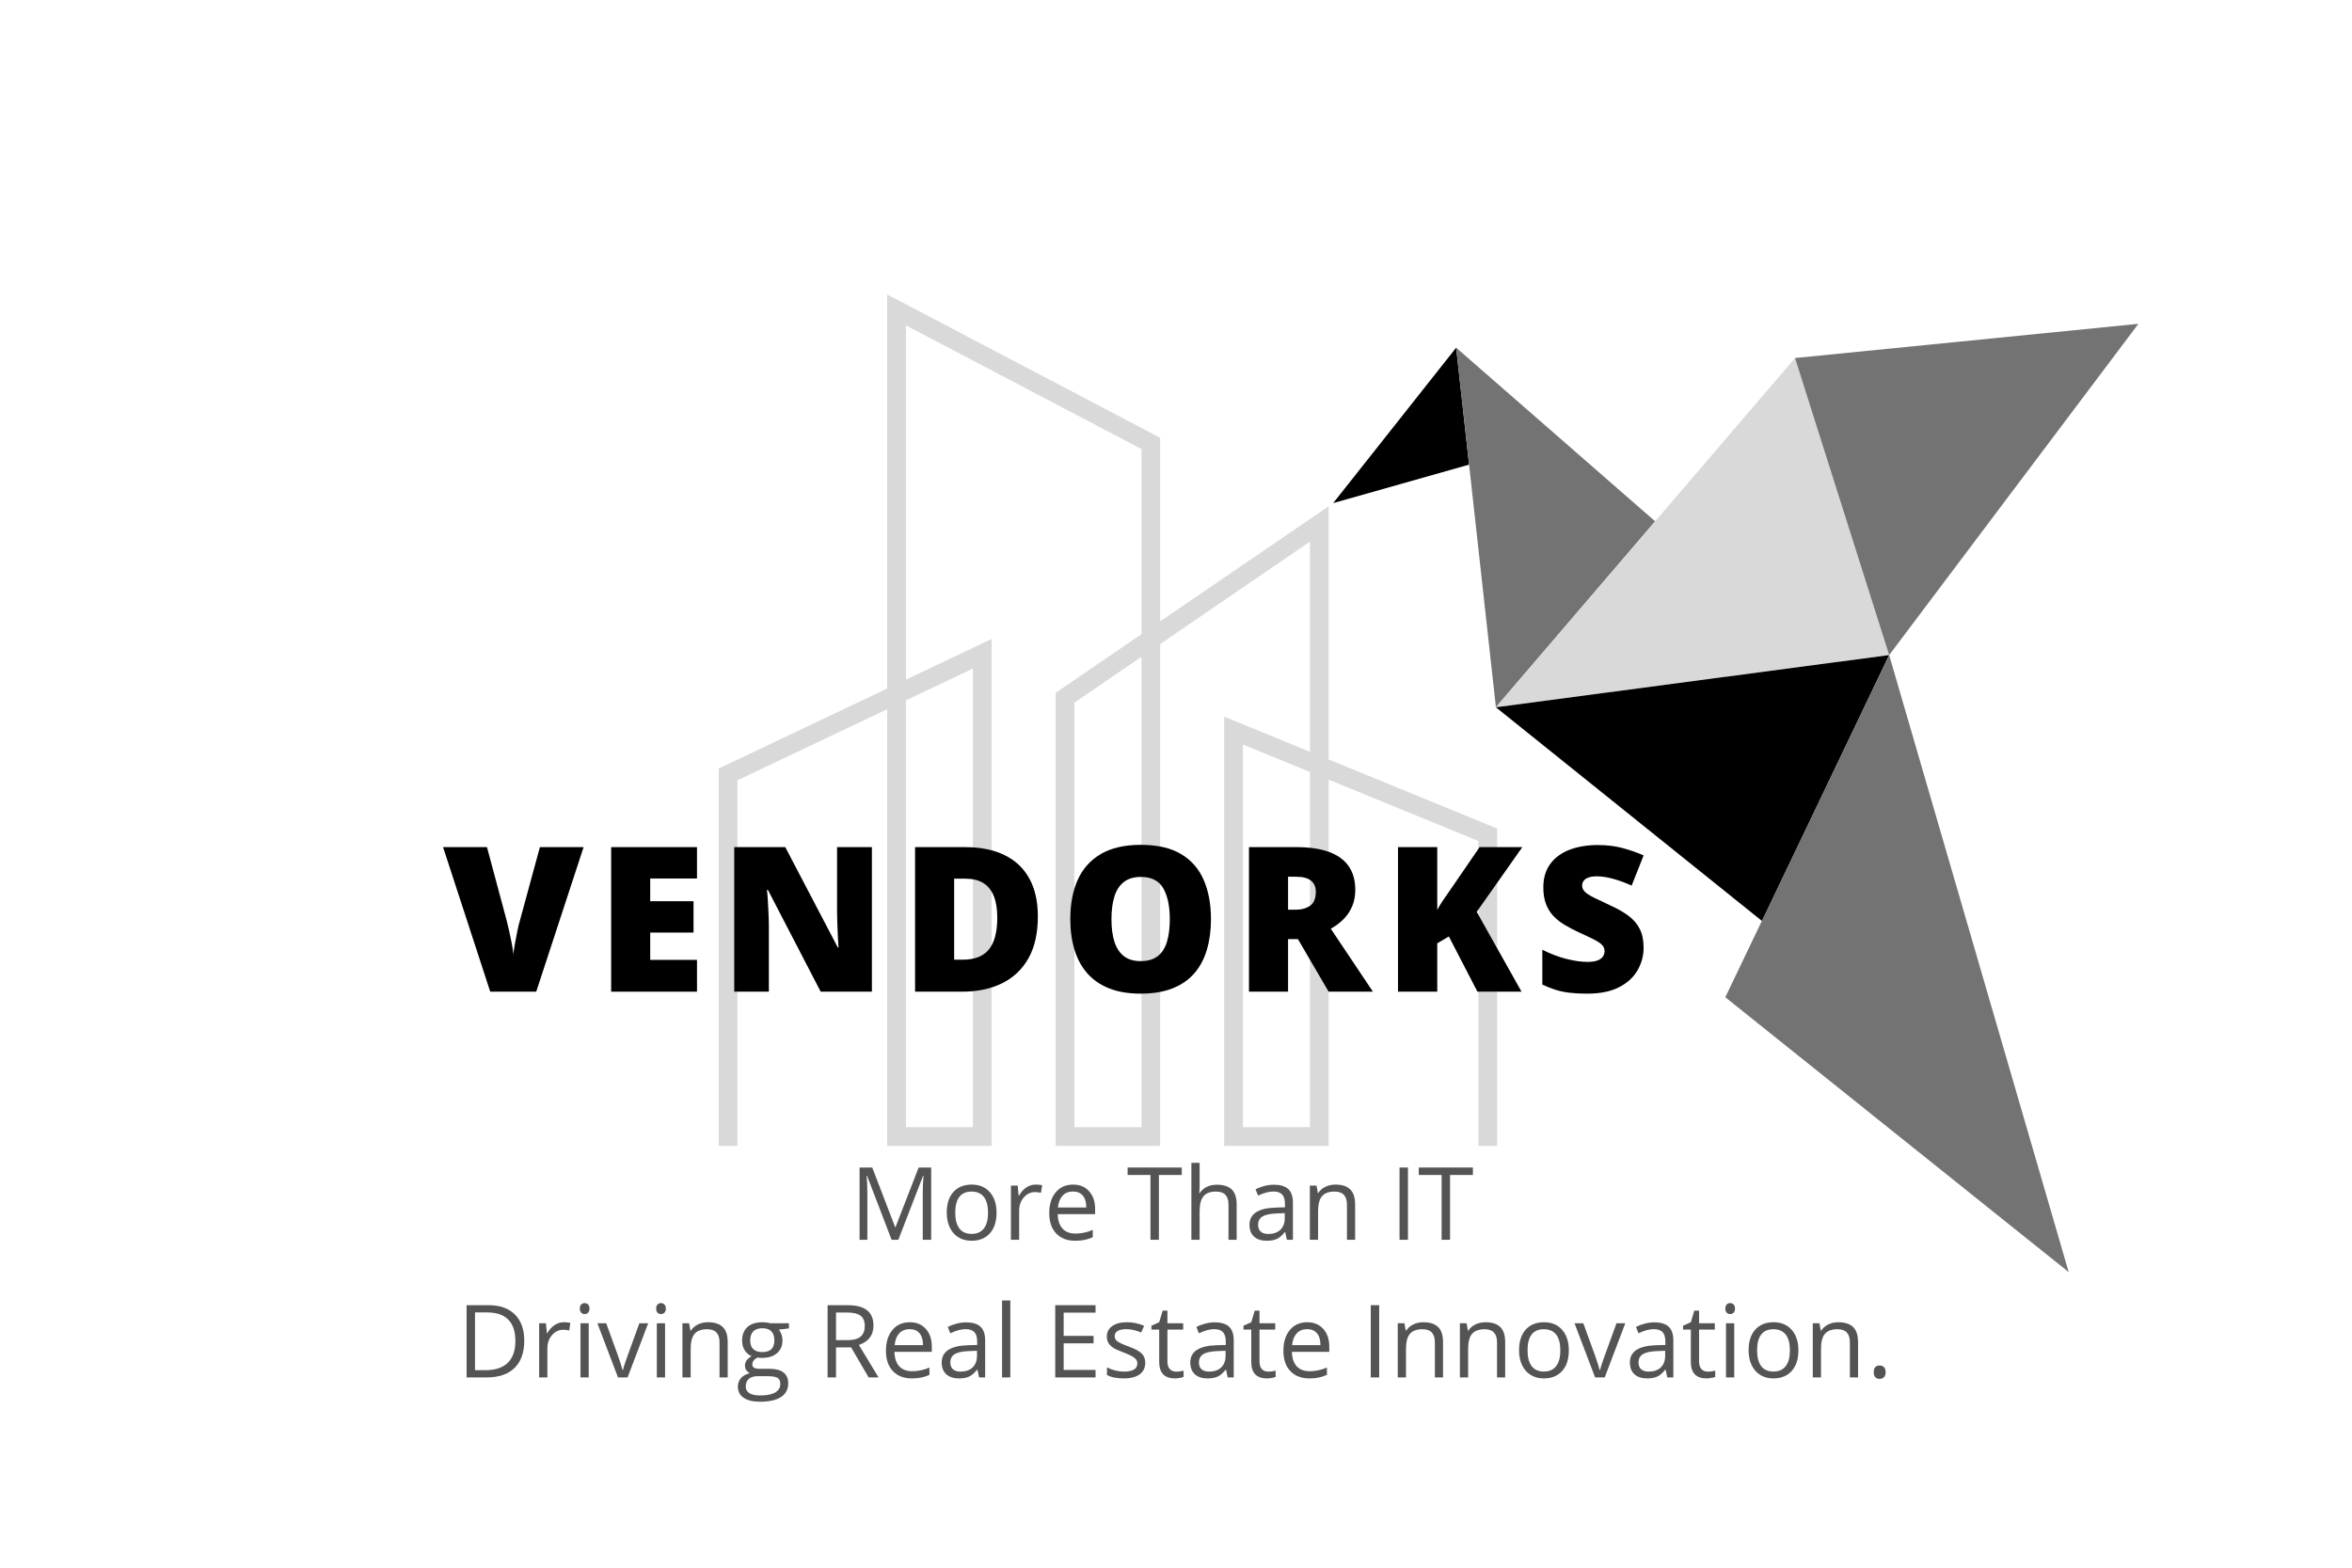
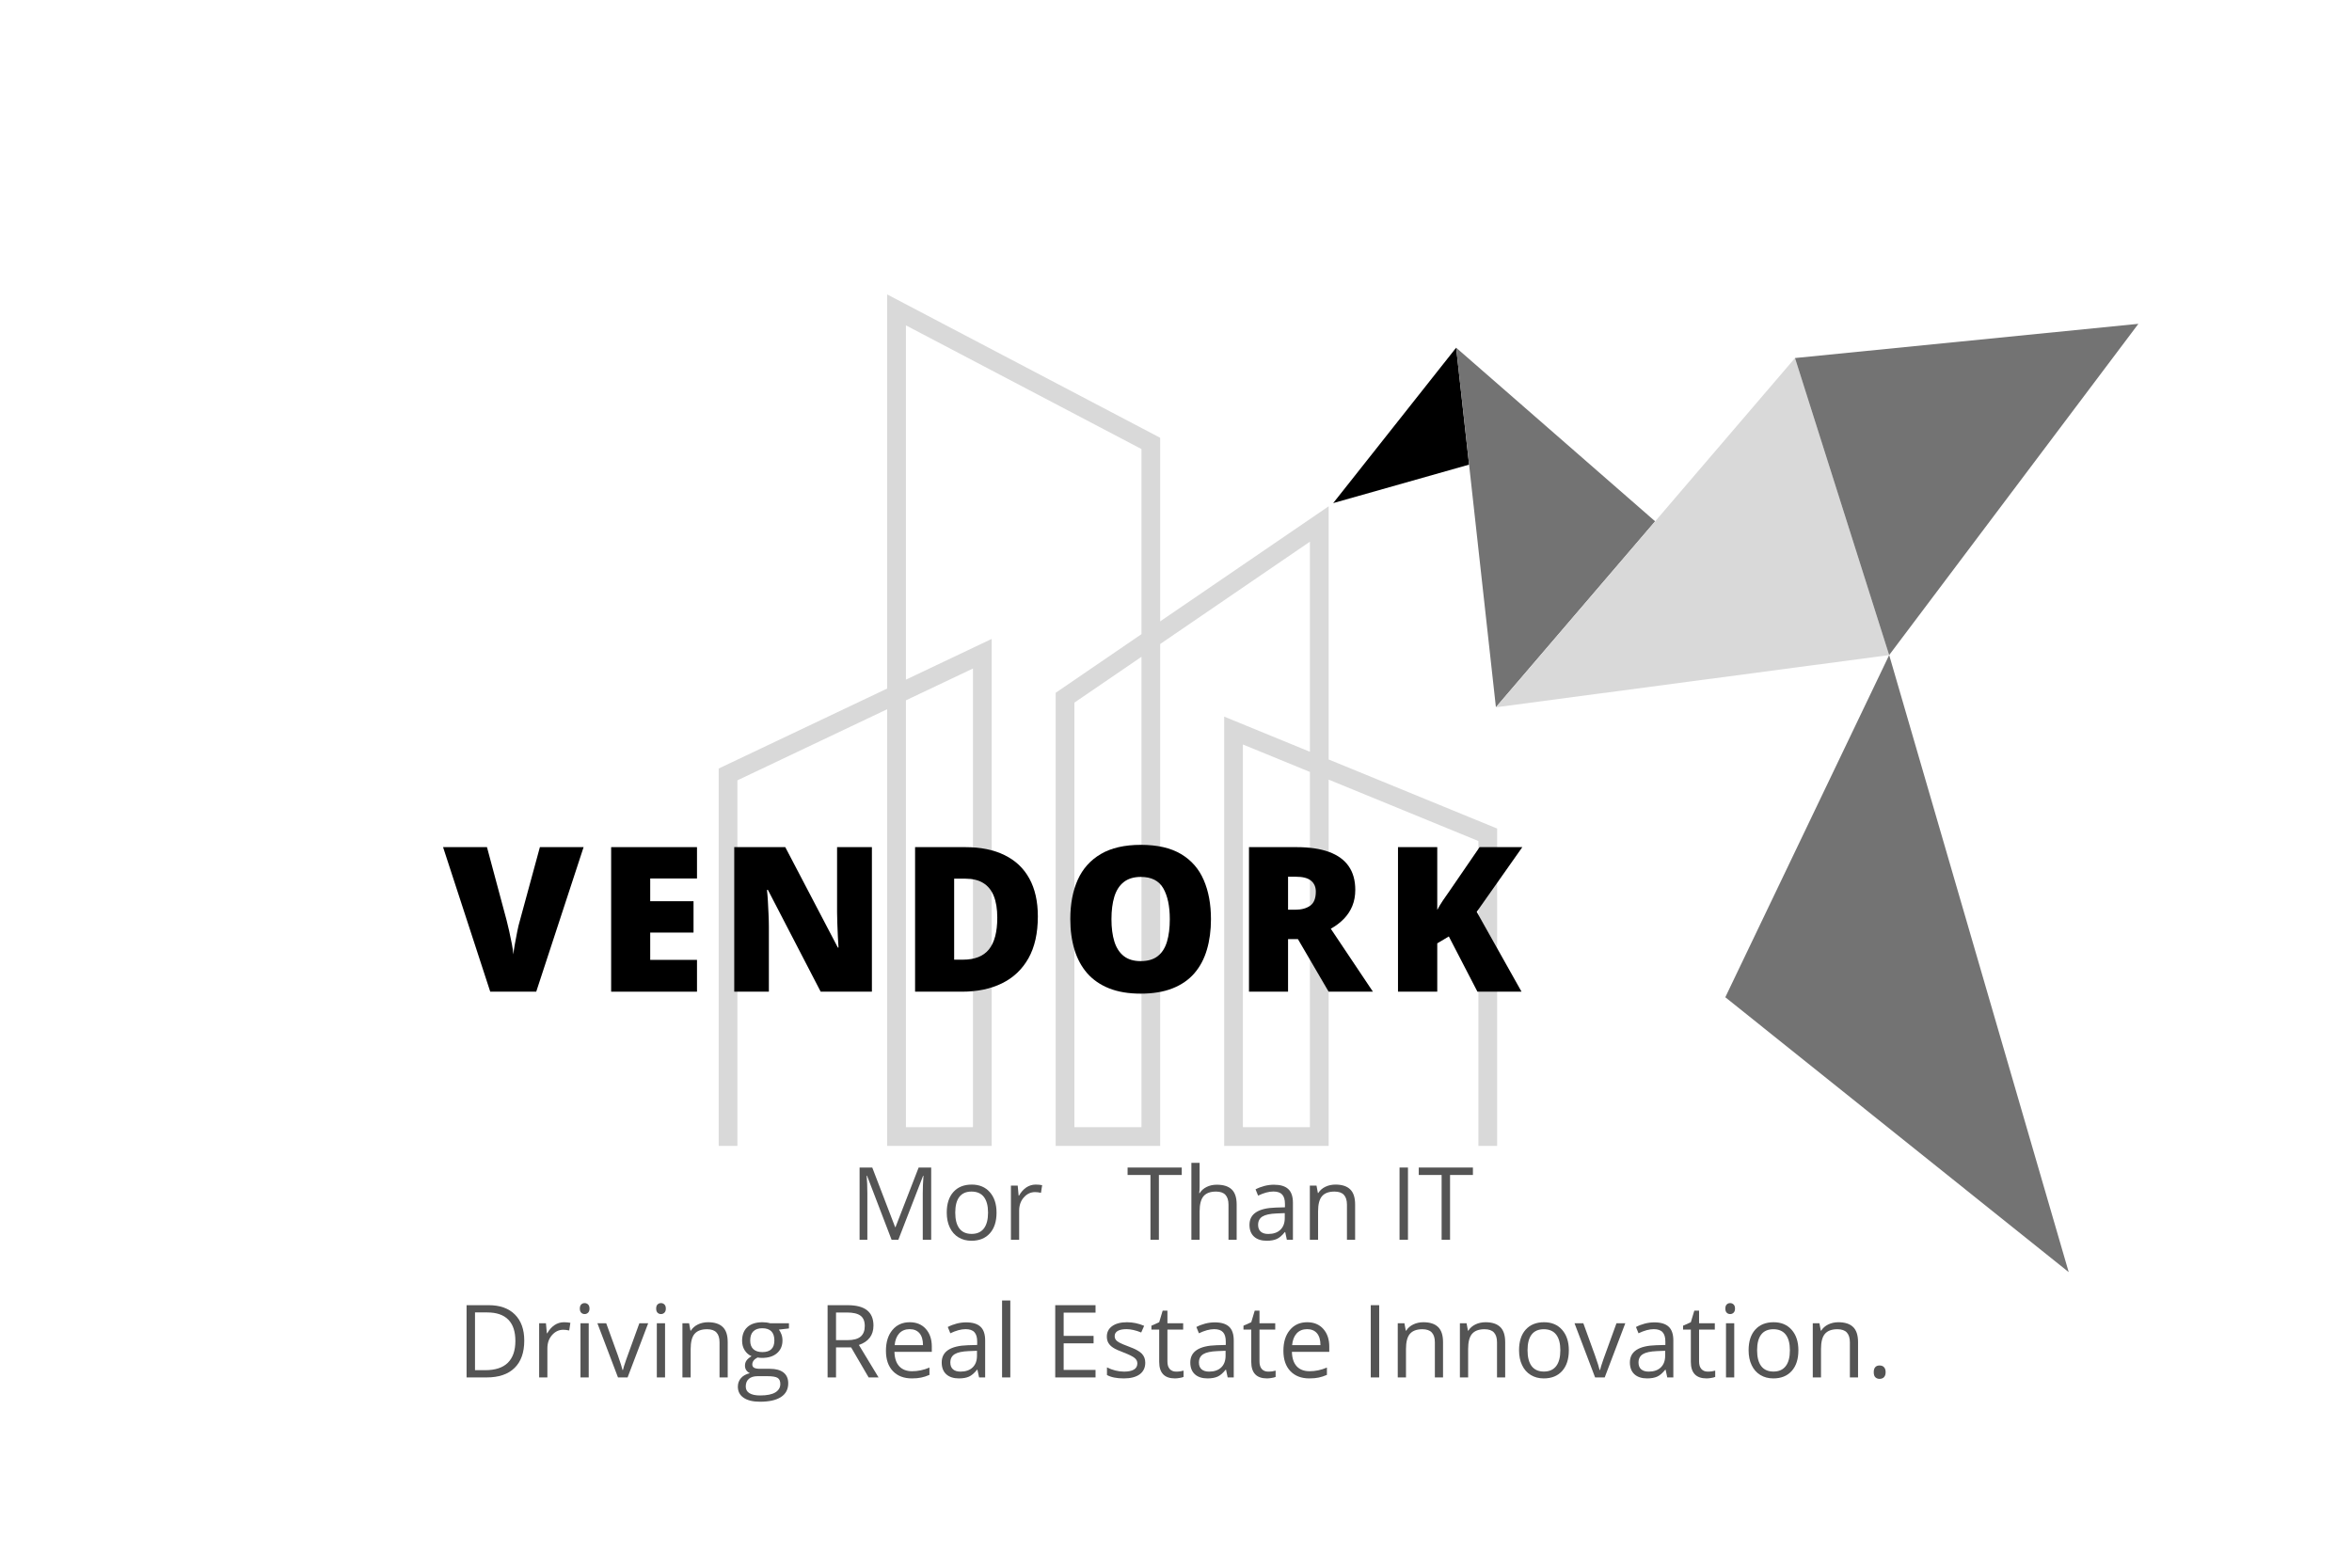
<svg xmlns="http://www.w3.org/2000/svg" width="750" zoomAndPan="magnify" viewBox="0 0 562.5 375" height="500" preserveAspectRatio="xMidYMid meet" version="1.2">
  <defs>
    <clipPath id="1acb53d10d">
      <path d="M 171.785 70.492 L 358.371 70.492 L 358.371 274.309 L 171.785 274.309 Z M 171.785 70.492 " />
    </clipPath>
    <clipPath id="578e7879e5">
      <path d="M 318.855 83 L 352 83 L 352 121 L 318.855 121 Z M 318.855 83 " />
    </clipPath>
    <clipPath id="201152c3cc">
      <path d="M 429 77.426 L 511.434 77.426 L 511.434 157 L 429 157 Z M 429 77.426 " />
    </clipPath>
    <clipPath id="d6cb445422">
      <path d="M 412 156 L 495 156 L 495 304.473 L 412 304.473 Z M 412 156 " />
    </clipPath>
  </defs>
  <g id="28189d578b">
    <g clip-rule="nonzero" clip-path="url(#1acb53d10d)">
      <path style=" stroke:none;fill-rule:evenodd;fill:#d9d9d9;fill-opacity:1;" d="M 174.125 274.105 L 176.359 274.105 L 176.359 186.66 L 212.176 169.652 L 212.176 274.105 L 237.168 274.105 L 237.168 152.836 L 216.656 162.578 L 216.656 77.828 L 272.988 107.414 L 272.988 151.695 L 252.473 165.723 L 252.473 274.105 L 277.465 274.105 L 277.465 154.051 L 313.277 129.574 L 313.277 179.828 L 292.77 171.418 L 292.77 274.105 L 317.758 274.105 L 317.758 186.492 L 353.574 201.18 L 353.574 274.105 L 358.051 274.105 L 358.051 198.191 L 317.758 181.668 L 317.758 121.105 L 277.465 148.633 L 277.465 104.719 L 212.176 70.43 L 212.176 164.703 L 171.883 183.836 L 171.883 274.105 Z M 313.277 184.656 L 313.277 269.621 L 297.246 269.621 L 297.246 178.082 Z M 272.988 157.113 L 272.988 269.621 L 256.949 269.621 L 256.949 168.074 Z M 216.656 167.523 L 232.691 159.914 L 232.691 269.621 L 216.656 269.621 L 216.656 167.523 " />
    </g>
    <g clip-rule="nonzero" clip-path="url(#578e7879e5)">
      <path style=" stroke:none;fill-rule:nonzero;fill:#000000;fill-opacity:1;" d="M 348.25 83.172 L 318.84 120.348 L 351.344 111.141 Z M 348.25 83.172 " />
    </g>
    <path style=" stroke:none;fill-rule:nonzero;fill:#737373;fill-opacity:1;" d="M 348.25 83.172 L 395.84 124.703 L 357.758 169.168 Z M 348.25 83.172 " />
    <path style=" stroke:none;fill-rule:nonzero;fill:#d9d9d9;fill-opacity:1;" d="M 429.289 85.645 L 357.754 169.184 L 451.805 156.699 Z M 429.289 85.645 " />
    <g clip-rule="nonzero" clip-path="url(#201152c3cc)">
      <path style=" stroke:none;fill-rule:nonzero;fill:#737373;fill-opacity:1;" d="M 429.289 85.645 L 511.414 77.461 L 451.805 156.699 Z M 429.289 85.645 " />
    </g>
-     <path style=" stroke:none;fill-rule:nonzero;fill:#000000;fill-opacity:1;" d="M 357.754 169.184 L 421.395 220.305 L 451.812 156.695 Z M 357.754 169.184 " />
    <g clip-rule="nonzero" clip-path="url(#d6cb445422)">
      <path style=" stroke:none;fill-rule:nonzero;fill:#737373;fill-opacity:1;" d="M 451.812 156.695 L 412.621 238.547 L 494.75 304.301 Z M 451.812 156.695 " />
    </g>
    <g style="fill:#000000;fill-opacity:1;">
      <g transform="translate(105.963, 237.217)">
        <path style="stroke:none" d="M 33.609 -34.578 L 22.281 0 L 11.281 0 L 0 -34.578 L 10.5 -34.578 L 15.203 -17.047 C 15.379 -16.391 15.582 -15.539 15.812 -14.5 C 16.039 -13.469 16.254 -12.441 16.453 -11.422 C 16.648 -10.398 16.77 -9.566 16.812 -8.922 C 16.875 -9.566 16.992 -10.391 17.172 -11.391 C 17.348 -12.398 17.539 -13.414 17.75 -14.438 C 17.957 -15.457 18.16 -16.297 18.359 -16.953 L 23.156 -34.578 Z M 33.609 -34.578 " />
      </g>
    </g>
    <g style="fill:#000000;fill-opacity:1;">
      <g transform="translate(142.426, 237.217)">
        <path style="stroke:none" d="M 24.266 0 L 3.734 0 L 3.734 -34.578 L 24.266 -34.578 L 24.266 -27.078 L 13.078 -27.078 L 13.078 -21.641 L 23.438 -21.641 L 23.438 -14.141 L 13.078 -14.141 L 13.078 -7.609 L 24.266 -7.609 Z M 24.266 0 " />
      </g>
    </g>
    <g style="fill:#000000;fill-opacity:1;">
      <g transform="translate(171.866, 237.217)">
        <path style="stroke:none" d="M 36.656 0 L 24.406 0 L 11.781 -24.359 L 11.562 -24.359 C 11.645 -23.617 11.719 -22.727 11.781 -21.688 C 11.844 -20.645 11.895 -19.582 11.938 -18.5 C 11.988 -17.426 12.016 -16.457 12.016 -15.594 L 12.016 0 L 3.734 0 L 3.734 -34.578 L 15.938 -34.578 L 28.516 -10.547 L 28.672 -10.547 C 28.617 -11.305 28.566 -12.188 28.516 -13.188 C 28.473 -14.188 28.43 -15.195 28.391 -16.219 C 28.348 -17.25 28.328 -18.156 28.328 -18.938 L 28.328 -34.578 L 36.656 -34.578 Z M 36.656 0 " />
      </g>
    </g>
    <g style="fill:#000000;fill-opacity:1;">
      <g transform="translate(215.116, 237.217)">
        <path style="stroke:none" d="M 33.094 -18.016 C 33.094 -13.992 32.344 -10.648 30.844 -7.984 C 29.344 -5.328 27.234 -3.332 24.516 -2 C 21.797 -0.664 18.598 0 14.922 0 L 3.734 0 L 3.734 -34.578 L 15.703 -34.578 C 19.422 -34.578 22.57 -33.938 25.156 -32.656 C 27.75 -31.383 29.719 -29.52 31.062 -27.062 C 32.414 -24.602 33.094 -21.586 33.094 -18.016 Z M 23.391 -17.688 C 23.391 -19.789 23.109 -21.531 22.547 -22.906 C 21.992 -24.281 21.156 -25.312 20.031 -26 C 18.914 -26.688 17.504 -27.031 15.797 -27.031 L 13.078 -27.031 L 13.078 -7.656 L 15.156 -7.656 C 18 -7.656 20.082 -8.477 21.406 -10.125 C 22.727 -11.781 23.391 -14.301 23.391 -17.688 Z M 23.391 -17.688 " />
      </g>
    </g>
    <g style="fill:#000000;fill-opacity:1;">
      <g transform="translate(253.518, 237.217)">
        <path style="stroke:none" d="M 36.094 -17.344 C 36.094 -14.676 35.77 -12.25 35.125 -10.062 C 34.488 -7.875 33.492 -5.992 32.141 -4.422 C 30.785 -2.848 29.039 -1.641 26.906 -0.797 C 24.781 0.047 22.238 0.469 19.281 0.469 C 16.375 0.469 13.859 0.047 11.734 -0.797 C 9.617 -1.641 7.875 -2.844 6.5 -4.406 C 5.133 -5.977 4.117 -7.859 3.453 -10.047 C 2.785 -12.242 2.453 -14.691 2.453 -17.391 C 2.453 -20.984 3.047 -24.109 4.234 -26.766 C 5.43 -29.422 7.273 -31.477 9.766 -32.938 C 12.254 -34.395 15.441 -35.125 19.328 -35.125 C 23.266 -35.125 26.469 -34.391 28.938 -32.922 C 31.406 -31.453 33.211 -29.383 34.359 -26.719 C 35.516 -24.062 36.094 -20.938 36.094 -17.344 Z M 12.297 -17.344 C 12.297 -15.258 12.531 -13.469 13 -11.969 C 13.477 -10.469 14.227 -9.316 15.25 -8.516 C 16.281 -7.711 17.625 -7.312 19.281 -7.312 C 21 -7.312 22.363 -7.711 23.375 -8.516 C 24.395 -9.316 25.129 -10.469 25.578 -11.969 C 26.023 -13.469 26.25 -15.258 26.25 -17.344 C 26.25 -20.457 25.727 -22.922 24.688 -24.734 C 23.645 -26.547 21.859 -27.453 19.328 -27.453 C 17.641 -27.453 16.273 -27.039 15.234 -26.219 C 14.203 -25.406 13.453 -24.238 12.984 -22.719 C 12.523 -21.207 12.297 -19.414 12.297 -17.344 Z M 12.297 -17.344 " />
      </g>
    </g>
    <g style="fill:#000000;fill-opacity:1;">
      <g transform="translate(294.971, 237.217)">
        <path style="stroke:none" d="M 15.062 -34.578 C 18.195 -34.578 20.805 -34.191 22.891 -33.422 C 24.973 -32.66 26.535 -31.523 27.578 -30.016 C 28.629 -28.504 29.156 -26.617 29.156 -24.359 C 29.156 -22.953 28.922 -21.672 28.453 -20.516 C 27.984 -19.367 27.312 -18.344 26.438 -17.438 C 25.562 -16.531 24.516 -15.738 23.297 -15.062 L 33.375 0 L 22.781 0 L 15.438 -12.578 L 13.078 -12.578 L 13.078 0 L 3.734 0 L 3.734 -34.578 Z M 14.922 -27.5 L 13.078 -27.5 L 13.078 -19.609 L 14.828 -19.609 C 16.266 -19.609 17.438 -19.922 18.344 -20.547 C 19.258 -21.18 19.719 -22.312 19.719 -23.938 C 19.719 -25.051 19.336 -25.922 18.578 -26.547 C 17.828 -27.18 16.609 -27.5 14.922 -27.5 Z M 14.922 -27.5 " />
      </g>
    </g>
    <g style="fill:#000000;fill-opacity:1;">
      <g transform="translate(330.607, 237.217)">
        <path style="stroke:none" d="M 33.281 0 L 22.734 0 L 15.891 -13.219 L 13.125 -11.562 L 13.125 0 L 3.734 0 L 3.734 -34.578 L 13.125 -34.578 L 13.125 -19.562 C 13.52 -20.312 13.973 -21.066 14.484 -21.828 C 14.992 -22.586 15.492 -23.305 15.984 -23.984 L 23.25 -34.578 L 33.469 -34.578 L 22.562 -19.094 Z M 33.281 0 " />
      </g>
    </g>
    <g style="fill:#000000;fill-opacity:1;">
      <g transform="translate(366.739, 237.217)">
-         <path style="stroke:none" d="M 26.344 -10.5 C 26.344 -8.625 25.867 -6.848 24.922 -5.172 C 23.984 -3.492 22.516 -2.133 20.516 -1.094 C 18.523 -0.051 15.953 0.469 12.797 0.469 C 11.223 0.469 9.836 0.395 8.641 0.25 C 7.453 0.113 6.344 -0.113 5.312 -0.438 C 4.289 -0.758 3.227 -1.18 2.125 -1.703 L 2.125 -10.031 C 4 -9.082 5.891 -8.359 7.797 -7.859 C 9.711 -7.367 11.441 -7.125 12.984 -7.125 C 13.91 -7.125 14.672 -7.234 15.266 -7.453 C 15.859 -7.672 16.297 -7.973 16.578 -8.359 C 16.859 -8.742 17 -9.191 17 -9.703 C 17 -10.297 16.789 -10.801 16.375 -11.219 C 15.957 -11.633 15.289 -12.07 14.375 -12.531 C 13.469 -12.988 12.266 -13.555 10.766 -14.234 C 9.484 -14.836 8.328 -15.453 7.297 -16.078 C 6.266 -16.711 5.379 -17.438 4.641 -18.25 C 3.91 -19.062 3.348 -20.008 2.953 -21.094 C 2.555 -22.188 2.359 -23.473 2.359 -24.953 C 2.359 -27.172 2.906 -29.031 4 -30.531 C 5.102 -32.039 6.633 -33.176 8.594 -33.938 C 10.562 -34.695 12.828 -35.078 15.391 -35.078 C 17.648 -35.078 19.68 -34.82 21.484 -34.312 C 23.285 -33.812 24.906 -33.238 26.344 -32.594 L 23.484 -25.375 C 22.004 -26.051 20.547 -26.586 19.109 -26.984 C 17.672 -27.391 16.336 -27.594 15.109 -27.594 C 14.305 -27.594 13.648 -27.492 13.141 -27.297 C 12.629 -27.109 12.25 -26.848 12 -26.516 C 11.758 -26.18 11.641 -25.801 11.641 -25.375 C 11.641 -24.844 11.848 -24.363 12.266 -23.938 C 12.68 -23.508 13.379 -23.047 14.359 -22.547 C 15.348 -22.055 16.695 -21.414 18.406 -20.625 C 20.094 -19.863 21.523 -19.047 22.703 -18.172 C 23.891 -17.297 24.789 -16.25 25.406 -15.031 C 26.031 -13.812 26.344 -12.301 26.344 -10.5 Z M 26.344 -10.5 " />
-       </g>
+         </g>
    </g>
    <g style="fill:#545454;fill-opacity:1;">
      <g transform="translate(203.202, 296.562)">
        <path style="stroke:none" d="M 10.031 0 L 4.156 -15.328 L 4.062 -15.328 C 4.176 -14.109 4.234 -12.664 4.234 -11 L 4.234 0 L 2.375 0 L 2.375 -17.281 L 5.406 -17.281 L 10.875 -3.031 L 10.969 -3.031 L 16.5 -17.281 L 19.5 -17.281 L 19.5 0 L 17.484 0 L 17.484 -11.141 C 17.484 -12.422 17.539 -13.805 17.656 -15.297 L 17.562 -15.297 L 11.641 0 Z M 10.031 0 " />
      </g>
    </g>
    <g style="fill:#545454;fill-opacity:1;">
      <g transform="translate(225.065, 296.562)">
        <path style="stroke:none" d="M 13.266 -6.5 C 13.266 -4.383 12.734 -2.734 11.672 -1.547 C 10.609 -0.359 9.141 0.234 7.266 0.234 C 6.098 0.234 5.066 -0.035 4.172 -0.578 C 3.273 -1.117 2.582 -1.898 2.094 -2.922 C 1.602 -3.941 1.359 -5.133 1.359 -6.5 C 1.359 -8.602 1.883 -10.242 2.938 -11.422 C 4 -12.609 5.469 -13.203 7.344 -13.203 C 9.156 -13.203 10.594 -12.598 11.656 -11.391 C 12.727 -10.18 13.266 -8.551 13.266 -6.5 Z M 3.391 -6.5 C 3.391 -4.844 3.719 -3.578 4.375 -2.703 C 5.039 -1.836 6.02 -1.406 7.312 -1.406 C 8.594 -1.406 9.566 -1.836 10.234 -2.703 C 10.898 -3.566 11.234 -4.832 11.234 -6.5 C 11.234 -8.145 10.898 -9.395 10.234 -10.25 C 9.566 -11.102 8.582 -11.531 7.281 -11.531 C 6 -11.531 5.031 -11.109 4.375 -10.266 C 3.719 -9.422 3.391 -8.164 3.391 -6.5 Z M 3.391 -6.5 " />
      </g>
    </g>
    <g style="fill:#545454;fill-opacity:1;">
      <g transform="translate(239.692, 296.562)">
        <path style="stroke:none" d="M 8 -13.203 C 8.57 -13.203 9.086 -13.156 9.547 -13.062 L 9.266 -11.234 C 8.734 -11.348 8.266 -11.406 7.859 -11.406 C 6.805 -11.406 5.906 -10.977 5.156 -10.125 C 4.414 -9.281 4.047 -8.223 4.047 -6.953 L 4.047 0 L 2.078 0 L 2.078 -12.953 L 3.703 -12.953 L 3.922 -10.562 L 4.016 -10.562 C 4.492 -11.406 5.07 -12.055 5.75 -12.516 C 6.438 -12.973 7.188 -13.203 8 -13.203 Z M 8 -13.203 " />
      </g>
    </g>
    <g style="fill:#545454;fill-opacity:1;">
      <g transform="translate(249.577, 296.562)">
-         <path style="stroke:none" d="M 7.562 0.234 C 5.645 0.234 4.129 -0.348 3.016 -1.516 C 1.91 -2.68 1.359 -4.301 1.359 -6.375 C 1.359 -8.457 1.875 -10.113 2.906 -11.344 C 3.938 -12.582 5.316 -13.203 7.047 -13.203 C 8.672 -13.203 9.957 -12.664 10.906 -11.594 C 11.852 -10.531 12.328 -9.125 12.328 -7.375 L 12.328 -6.125 L 3.391 -6.125 C 3.43 -4.602 3.816 -3.445 4.547 -2.656 C 5.273 -1.875 6.301 -1.484 7.625 -1.484 C 9.02 -1.484 10.398 -1.773 11.766 -2.359 L 11.766 -0.609 C 11.066 -0.305 10.41 -0.094 9.797 0.031 C 9.18 0.164 8.438 0.234 7.562 0.234 Z M 7.031 -11.547 C 5.988 -11.547 5.156 -11.207 4.531 -10.531 C 3.914 -9.852 3.551 -8.914 3.438 -7.719 L 10.219 -7.719 C 10.219 -8.957 9.941 -9.906 9.391 -10.562 C 8.836 -11.219 8.051 -11.547 7.031 -11.547 Z M 7.031 -11.547 " />
-       </g>
+         </g>
    </g>
    <g style="fill:#545454;fill-opacity:1;">
      <g transform="translate(263.163, 296.562)">
        <path style="stroke:none" d="" />
      </g>
    </g>
    <g style="fill:#545454;fill-opacity:1;">
      <g transform="translate(269.454, 296.562)">
        <path style="stroke:none" d="M 7.703 0 L 5.688 0 L 5.688 -15.5 L 0.219 -15.5 L 0.219 -17.281 L 13.172 -17.281 L 13.172 -15.5 L 7.703 -15.5 Z M 7.703 0 " />
      </g>
    </g>
    <g style="fill:#545454;fill-opacity:1;">
      <g transform="translate(282.851, 296.562)">
        <path style="stroke:none" d="M 10.953 0 L 10.953 -8.391 C 10.953 -9.441 10.707 -10.227 10.219 -10.75 C 9.738 -11.27 8.988 -11.531 7.969 -11.531 C 6.602 -11.531 5.609 -11.16 4.984 -10.422 C 4.359 -9.68 4.047 -8.469 4.047 -6.781 L 4.047 0 L 2.078 0 L 2.078 -18.406 L 4.047 -18.406 L 4.047 -12.828 C 4.047 -12.16 4.016 -11.602 3.953 -11.156 L 4.062 -11.156 C 4.445 -11.781 4.992 -12.27 5.703 -12.625 C 6.422 -12.988 7.238 -13.172 8.156 -13.172 C 9.738 -13.172 10.926 -12.797 11.719 -12.047 C 12.508 -11.297 12.906 -10.098 12.906 -8.453 L 12.906 0 Z M 10.953 0 " />
      </g>
    </g>
    <g style="fill:#545454;fill-opacity:1;">
      <g transform="translate(297.714, 296.562)">
        <path style="stroke:none" d="M 10.047 0 L 9.656 -1.844 L 9.562 -1.844 C 8.914 -1.031 8.27 -0.477 7.625 -0.188 C 6.988 0.094 6.191 0.234 5.234 0.234 C 3.941 0.234 2.93 -0.094 2.203 -0.75 C 1.473 -1.414 1.109 -2.359 1.109 -3.578 C 1.109 -6.203 3.203 -7.578 7.391 -7.703 L 9.594 -7.766 L 9.594 -8.578 C 9.594 -9.586 9.375 -10.332 8.938 -10.812 C 8.5 -11.301 7.797 -11.547 6.828 -11.547 C 5.754 -11.547 4.535 -11.219 3.172 -10.562 L 2.562 -12.062 C 3.207 -12.406 3.91 -12.676 4.672 -12.875 C 5.43 -13.07 6.191 -13.172 6.953 -13.172 C 8.492 -13.172 9.633 -12.828 10.375 -12.141 C 11.125 -11.453 11.5 -10.352 11.5 -8.844 L 11.5 0 Z M 5.609 -1.391 C 6.836 -1.391 7.801 -1.723 8.5 -2.391 C 9.195 -3.055 9.547 -3.992 9.547 -5.203 L 9.547 -6.375 L 7.578 -6.297 C 6.016 -6.234 4.891 -5.988 4.203 -5.562 C 3.516 -5.133 3.172 -4.469 3.172 -3.562 C 3.172 -2.852 3.383 -2.312 3.812 -1.938 C 4.238 -1.57 4.836 -1.391 5.609 -1.391 Z M 5.609 -1.391 " />
      </g>
    </g>
    <g style="fill:#545454;fill-opacity:1;">
      <g transform="translate(311.182, 296.562)">
        <path style="stroke:none" d="M 10.953 0 L 10.953 -8.391 C 10.953 -9.441 10.707 -10.227 10.219 -10.75 C 9.738 -11.27 8.988 -11.531 7.969 -11.531 C 6.613 -11.531 5.617 -11.16 4.984 -10.422 C 4.359 -9.691 4.047 -8.484 4.047 -6.797 L 4.047 0 L 2.078 0 L 2.078 -12.953 L 3.672 -12.953 L 4 -11.188 L 4.094 -11.188 C 4.488 -11.82 5.051 -12.316 5.781 -12.672 C 6.508 -13.023 7.316 -13.203 8.203 -13.203 C 9.766 -13.203 10.938 -12.82 11.719 -12.062 C 12.508 -11.312 12.906 -10.109 12.906 -8.453 L 12.906 0 Z M 10.953 0 " />
      </g>
    </g>
    <g style="fill:#545454;fill-opacity:1;">
      <g transform="translate(326.046, 296.562)">
        <path style="stroke:none" d="" />
      </g>
    </g>
    <g style="fill:#545454;fill-opacity:1;">
      <g transform="translate(332.336, 296.562)">
        <path style="stroke:none" d="M 2.375 0 L 2.375 -17.281 L 4.391 -17.281 L 4.391 0 Z M 2.375 0 " />
      </g>
    </g>
    <g style="fill:#545454;fill-opacity:1;">
      <g transform="translate(339.088, 296.562)">
        <path style="stroke:none" d="M 7.703 0 L 5.688 0 L 5.688 -15.5 L 0.219 -15.5 L 0.219 -17.281 L 13.172 -17.281 L 13.172 -15.5 L 7.703 -15.5 Z M 7.703 0 " />
      </g>
    </g>
    <g style="fill:#545454;fill-opacity:1;">
      <g transform="translate(352.492, 296.562)">
        <path style="stroke:none" d="" />
      </g>
    </g>
    <g style="fill:#545454;fill-opacity:1;">
      <g transform="translate(109.21, 329.489)">
        <path style="stroke:none" d="M 16.172 -8.812 C 16.172 -5.957 15.395 -3.773 13.844 -2.266 C 12.301 -0.754 10.078 0 7.172 0 L 2.375 0 L 2.375 -17.281 L 7.672 -17.281 C 10.359 -17.281 12.445 -16.535 13.938 -15.047 C 15.426 -13.555 16.172 -11.477 16.172 -8.812 Z M 14.047 -8.734 C 14.047 -10.992 13.477 -12.691 12.344 -13.828 C 11.219 -14.973 9.539 -15.547 7.312 -15.547 L 4.391 -15.547 L 4.391 -1.734 L 6.828 -1.734 C 9.234 -1.734 11.035 -2.32 12.234 -3.5 C 13.441 -4.688 14.047 -6.43 14.047 -8.734 Z M 14.047 -8.734 " />
      </g>
    </g>
    <g style="fill:#545454;fill-opacity:1;">
      <g transform="translate(126.864, 329.489)">
        <path style="stroke:none" d="M 8 -13.203 C 8.57 -13.203 9.086 -13.156 9.547 -13.062 L 9.266 -11.234 C 8.734 -11.348 8.266 -11.406 7.859 -11.406 C 6.805 -11.406 5.906 -10.977 5.156 -10.125 C 4.414 -9.281 4.047 -8.223 4.047 -6.953 L 4.047 0 L 2.078 0 L 2.078 -12.953 L 3.703 -12.953 L 3.922 -10.562 L 4.016 -10.562 C 4.492 -11.406 5.07 -12.055 5.75 -12.516 C 6.438 -12.973 7.188 -13.203 8 -13.203 Z M 8 -13.203 " />
      </g>
    </g>
    <g style="fill:#545454;fill-opacity:1;">
      <g transform="translate(136.75, 329.489)">
        <path style="stroke:none" d="M 4.047 0 L 2.078 0 L 2.078 -12.953 L 4.047 -12.953 Z M 1.922 -16.469 C 1.922 -16.914 2.031 -17.242 2.25 -17.453 C 2.469 -17.672 2.742 -17.781 3.078 -17.781 C 3.391 -17.781 3.66 -17.672 3.891 -17.453 C 4.117 -17.242 4.234 -16.914 4.234 -16.469 C 4.234 -16.031 4.117 -15.703 3.891 -15.484 C 3.66 -15.266 3.391 -15.156 3.078 -15.156 C 2.742 -15.156 2.469 -15.266 2.25 -15.484 C 2.031 -15.703 1.922 -16.031 1.922 -16.469 Z M 1.922 -16.469 " />
      </g>
    </g>
    <g style="fill:#545454;fill-opacity:1;">
      <g transform="translate(142.875, 329.489)">
        <path style="stroke:none" d="M 4.922 0 L 0 -12.953 L 2.109 -12.953 L 4.891 -5.281 C 5.523 -3.477 5.895 -2.312 6 -1.781 L 6.109 -1.781 C 6.191 -2.195 6.461 -3.062 6.922 -4.375 C 7.379 -5.688 8.414 -8.547 10.031 -12.953 L 12.141 -12.953 L 7.219 0 Z M 4.922 0 " />
      </g>
    </g>
    <g style="fill:#545454;fill-opacity:1;">
      <g transform="translate(155.006, 329.489)">
        <path style="stroke:none" d="M 4.047 0 L 2.078 0 L 2.078 -12.953 L 4.047 -12.953 Z M 1.922 -16.469 C 1.922 -16.914 2.031 -17.242 2.25 -17.453 C 2.469 -17.672 2.742 -17.781 3.078 -17.781 C 3.391 -17.781 3.66 -17.672 3.891 -17.453 C 4.117 -17.242 4.234 -16.914 4.234 -16.469 C 4.234 -16.031 4.117 -15.703 3.891 -15.484 C 3.66 -15.266 3.391 -15.156 3.078 -15.156 C 2.742 -15.156 2.469 -15.266 2.25 -15.484 C 2.031 -15.703 1.922 -16.031 1.922 -16.469 Z M 1.922 -16.469 " />
      </g>
    </g>
    <g style="fill:#545454;fill-opacity:1;">
      <g transform="translate(161.131, 329.489)">
        <path style="stroke:none" d="M 10.953 0 L 10.953 -8.391 C 10.953 -9.441 10.707 -10.227 10.219 -10.75 C 9.738 -11.27 8.988 -11.531 7.969 -11.531 C 6.613 -11.531 5.617 -11.16 4.984 -10.422 C 4.359 -9.691 4.047 -8.484 4.047 -6.797 L 4.047 0 L 2.078 0 L 2.078 -12.953 L 3.672 -12.953 L 4 -11.188 L 4.094 -11.188 C 4.488 -11.82 5.051 -12.316 5.781 -12.672 C 6.508 -13.023 7.316 -13.203 8.203 -13.203 C 9.766 -13.203 10.938 -12.82 11.719 -12.062 C 12.508 -11.312 12.906 -10.109 12.906 -8.453 L 12.906 0 Z M 10.953 0 " />
      </g>
    </g>
    <g style="fill:#545454;fill-opacity:1;">
      <g transform="translate(175.995, 329.489)">
        <path style="stroke:none" d="M 12.688 -12.953 L 12.688 -11.719 L 10.281 -11.438 C 10.508 -11.156 10.707 -10.789 10.875 -10.344 C 11.051 -9.906 11.141 -9.406 11.141 -8.844 C 11.141 -7.57 10.703 -6.555 9.828 -5.797 C 8.961 -5.047 7.773 -4.672 6.266 -4.672 C 5.879 -4.672 5.516 -4.703 5.172 -4.766 C 4.336 -4.328 3.922 -3.77 3.922 -3.094 C 3.922 -2.738 4.066 -2.477 4.359 -2.312 C 4.648 -2.145 5.148 -2.062 5.859 -2.062 L 8.156 -2.062 C 9.562 -2.062 10.641 -1.766 11.391 -1.172 C 12.141 -0.578 12.516 0.281 12.516 1.406 C 12.516 2.844 11.938 3.938 10.781 4.688 C 9.633 5.438 7.961 5.812 5.766 5.812 C 4.066 5.812 2.758 5.492 1.844 4.859 C 0.926 4.234 0.469 3.348 0.469 2.203 C 0.469 1.41 0.719 0.727 1.219 0.156 C 1.719 -0.414 2.426 -0.805 3.344 -1.016 C 3.008 -1.16 2.727 -1.391 2.5 -1.703 C 2.281 -2.023 2.172 -2.395 2.172 -2.812 C 2.172 -3.289 2.297 -3.707 2.547 -4.062 C 2.805 -4.414 3.207 -4.754 3.75 -5.078 C 3.082 -5.359 2.535 -5.828 2.109 -6.484 C 1.691 -7.148 1.484 -7.91 1.484 -8.766 C 1.484 -10.18 1.906 -11.273 2.75 -12.047 C 3.602 -12.816 4.812 -13.203 6.375 -13.203 C 7.051 -13.203 7.66 -13.117 8.203 -12.953 Z M 2.359 2.172 C 2.359 2.879 2.648 3.41 3.234 3.766 C 3.828 4.129 4.676 4.312 5.781 4.312 C 7.426 4.312 8.645 4.066 9.438 3.578 C 10.227 3.086 10.625 2.422 10.625 1.578 C 10.625 0.867 10.406 0.379 9.969 0.109 C 9.539 -0.16 8.727 -0.297 7.531 -0.297 L 5.172 -0.297 C 4.285 -0.297 3.594 -0.082 3.094 0.344 C 2.602 0.77 2.359 1.379 2.359 2.172 Z M 3.422 -8.812 C 3.422 -7.906 3.676 -7.219 4.188 -6.75 C 4.695 -6.289 5.41 -6.062 6.328 -6.062 C 8.242 -6.062 9.203 -6.988 9.203 -8.844 C 9.203 -10.789 8.234 -11.766 6.297 -11.766 C 5.367 -11.766 4.656 -11.516 4.156 -11.016 C 3.664 -10.523 3.422 -9.789 3.422 -8.812 Z M 3.422 -8.812 " />
      </g>
    </g>
    <g style="fill:#545454;fill-opacity:1;">
      <g transform="translate(189.262, 329.489)">
-         <path style="stroke:none" d="" />
-       </g>
+         </g>
    </g>
    <g style="fill:#545454;fill-opacity:1;">
      <g transform="translate(195.552, 329.489)">
        <path style="stroke:none" d="M 4.391 -7.188 L 4.391 0 L 2.375 0 L 2.375 -17.281 L 7.125 -17.281 C 9.238 -17.281 10.801 -16.875 11.812 -16.062 C 12.832 -15.258 13.344 -14.039 13.344 -12.406 C 13.344 -10.113 12.18 -8.566 9.859 -7.766 L 14.562 0 L 12.188 0 L 8 -7.188 Z M 4.391 -8.922 L 7.141 -8.922 C 8.555 -8.922 9.598 -9.203 10.266 -9.766 C 10.93 -10.328 11.266 -11.172 11.266 -12.297 C 11.266 -13.441 10.926 -14.266 10.25 -14.766 C 9.57 -15.273 8.488 -15.531 7 -15.531 L 4.391 -15.531 Z M 4.391 -8.922 " />
      </g>
    </g>
    <g style="fill:#545454;fill-opacity:1;">
      <g transform="translate(210.522, 329.489)">
        <path style="stroke:none" d="M 7.562 0.234 C 5.645 0.234 4.129 -0.348 3.016 -1.516 C 1.91 -2.68 1.359 -4.301 1.359 -6.375 C 1.359 -8.457 1.875 -10.113 2.906 -11.344 C 3.938 -12.582 5.316 -13.203 7.047 -13.203 C 8.672 -13.203 9.957 -12.664 10.906 -11.594 C 11.852 -10.531 12.328 -9.125 12.328 -7.375 L 12.328 -6.125 L 3.391 -6.125 C 3.43 -4.602 3.816 -3.445 4.547 -2.656 C 5.273 -1.875 6.301 -1.484 7.625 -1.484 C 9.02 -1.484 10.398 -1.773 11.766 -2.359 L 11.766 -0.609 C 11.066 -0.305 10.41 -0.094 9.797 0.031 C 9.18 0.164 8.438 0.234 7.562 0.234 Z M 7.031 -11.547 C 5.988 -11.547 5.156 -11.207 4.531 -10.531 C 3.914 -9.852 3.551 -8.914 3.438 -7.719 L 10.219 -7.719 C 10.219 -8.957 9.941 -9.906 9.391 -10.562 C 8.836 -11.219 8.051 -11.547 7.031 -11.547 Z M 7.031 -11.547 " />
      </g>
    </g>
    <g style="fill:#545454;fill-opacity:1;">
      <g transform="translate(224.108, 329.489)">
        <path style="stroke:none" d="M 10.047 0 L 9.656 -1.844 L 9.562 -1.844 C 8.914 -1.031 8.27 -0.477 7.625 -0.188 C 6.988 0.094 6.191 0.234 5.234 0.234 C 3.941 0.234 2.93 -0.094 2.203 -0.75 C 1.473 -1.414 1.109 -2.359 1.109 -3.578 C 1.109 -6.203 3.203 -7.578 7.391 -7.703 L 9.594 -7.766 L 9.594 -8.578 C 9.594 -9.586 9.375 -10.332 8.938 -10.812 C 8.5 -11.301 7.797 -11.547 6.828 -11.547 C 5.754 -11.547 4.535 -11.219 3.172 -10.562 L 2.562 -12.062 C 3.207 -12.406 3.91 -12.676 4.672 -12.875 C 5.43 -13.07 6.191 -13.172 6.953 -13.172 C 8.492 -13.172 9.633 -12.828 10.375 -12.141 C 11.125 -11.453 11.5 -10.352 11.5 -8.844 L 11.5 0 Z M 5.609 -1.391 C 6.836 -1.391 7.801 -1.723 8.5 -2.391 C 9.195 -3.055 9.547 -3.992 9.547 -5.203 L 9.547 -6.375 L 7.578 -6.297 C 6.016 -6.234 4.891 -5.988 4.203 -5.562 C 3.516 -5.133 3.172 -4.469 3.172 -3.562 C 3.172 -2.852 3.383 -2.312 3.812 -1.938 C 4.238 -1.57 4.836 -1.391 5.609 -1.391 Z M 5.609 -1.391 " />
      </g>
    </g>
    <g style="fill:#545454;fill-opacity:1;">
      <g transform="translate(237.576, 329.489)">
        <path style="stroke:none" d="M 4.047 0 L 2.078 0 L 2.078 -18.406 L 4.047 -18.406 Z M 4.047 0 " />
      </g>
    </g>
    <g style="fill:#545454;fill-opacity:1;">
      <g transform="translate(243.701, 329.489)">
        <path style="stroke:none" d="" />
      </g>
    </g>
    <g style="fill:#545454;fill-opacity:1;">
      <g transform="translate(249.992, 329.489)">
        <path style="stroke:none" d="M 12.016 0 L 2.375 0 L 2.375 -17.281 L 12.016 -17.281 L 12.016 -15.5 L 4.391 -15.5 L 4.391 -9.938 L 11.547 -9.938 L 11.547 -8.156 L 4.391 -8.156 L 4.391 -1.797 L 12.016 -1.797 Z M 12.016 0 " />
      </g>
    </g>
    <g style="fill:#545454;fill-opacity:1;">
      <g transform="translate(263.46, 329.489)">
        <path style="stroke:none" d="M 10.438 -3.531 C 10.438 -2.32 9.988 -1.391 9.094 -0.734 C 8.195 -0.086 6.938 0.234 5.312 0.234 C 3.594 0.234 2.25 -0.035 1.281 -0.578 L 1.281 -2.406 C 1.906 -2.082 2.57 -1.832 3.281 -1.656 C 4 -1.477 4.691 -1.391 5.359 -1.391 C 6.379 -1.391 7.164 -1.551 7.719 -1.875 C 8.27 -2.195 8.547 -2.695 8.547 -3.375 C 8.547 -3.875 8.328 -4.301 7.891 -4.656 C 7.453 -5.02 6.598 -5.445 5.328 -5.938 C 4.129 -6.383 3.273 -6.773 2.766 -7.109 C 2.254 -7.441 1.875 -7.82 1.625 -8.25 C 1.375 -8.676 1.25 -9.188 1.25 -9.781 C 1.25 -10.832 1.676 -11.664 2.531 -12.281 C 3.395 -12.895 4.578 -13.203 6.078 -13.203 C 7.473 -13.203 8.836 -12.914 10.172 -12.344 L 9.469 -10.75 C 8.164 -11.281 6.988 -11.547 5.938 -11.547 C 5.008 -11.547 4.305 -11.398 3.828 -11.109 C 3.359 -10.816 3.125 -10.414 3.125 -9.906 C 3.125 -9.562 3.211 -9.266 3.391 -9.016 C 3.566 -8.773 3.852 -8.547 4.25 -8.328 C 4.645 -8.109 5.398 -7.789 6.516 -7.375 C 8.055 -6.812 9.094 -6.242 9.625 -5.672 C 10.164 -5.109 10.438 -4.395 10.438 -3.531 Z M 10.438 -3.531 " />
      </g>
    </g>
    <g style="fill:#545454;fill-opacity:1;">
      <g transform="translate(275.012, 329.489)">
        <path style="stroke:none" d="M 6.266 -1.391 C 6.609 -1.391 6.941 -1.41 7.266 -1.453 C 7.586 -1.504 7.848 -1.562 8.047 -1.625 L 8.047 -0.125 C 7.828 -0.02 7.508 0.062 7.094 0.125 C 6.688 0.195 6.316 0.234 5.984 0.234 C 3.473 0.234 2.219 -1.082 2.219 -3.719 L 2.219 -11.438 L 0.359 -11.438 L 0.359 -12.375 L 2.219 -13.203 L 3.047 -15.969 L 4.188 -15.969 L 4.188 -12.953 L 7.953 -12.953 L 7.953 -11.438 L 4.188 -11.438 L 4.188 -3.812 C 4.188 -3.031 4.367 -2.43 4.734 -2.016 C 5.109 -1.598 5.617 -1.391 6.266 -1.391 Z M 6.266 -1.391 " />
      </g>
    </g>
    <g style="fill:#545454;fill-opacity:1;">
      <g transform="translate(283.561, 329.489)">
        <path style="stroke:none" d="M 10.047 0 L 9.656 -1.844 L 9.562 -1.844 C 8.914 -1.031 8.27 -0.477 7.625 -0.188 C 6.988 0.094 6.191 0.234 5.234 0.234 C 3.941 0.234 2.93 -0.094 2.203 -0.75 C 1.473 -1.414 1.109 -2.359 1.109 -3.578 C 1.109 -6.203 3.203 -7.578 7.391 -7.703 L 9.594 -7.766 L 9.594 -8.578 C 9.594 -9.586 9.375 -10.332 8.938 -10.812 C 8.5 -11.301 7.797 -11.547 6.828 -11.547 C 5.754 -11.547 4.535 -11.219 3.172 -10.562 L 2.562 -12.062 C 3.207 -12.406 3.91 -12.676 4.672 -12.875 C 5.43 -13.07 6.191 -13.172 6.953 -13.172 C 8.492 -13.172 9.633 -12.828 10.375 -12.141 C 11.125 -11.453 11.5 -10.352 11.5 -8.844 L 11.5 0 Z M 5.609 -1.391 C 6.836 -1.391 7.801 -1.723 8.5 -2.391 C 9.195 -3.055 9.547 -3.992 9.547 -5.203 L 9.547 -6.375 L 7.578 -6.297 C 6.016 -6.234 4.891 -5.988 4.203 -5.562 C 3.516 -5.133 3.172 -4.469 3.172 -3.562 C 3.172 -2.852 3.383 -2.312 3.812 -1.938 C 4.238 -1.57 4.836 -1.391 5.609 -1.391 Z M 5.609 -1.391 " />
      </g>
    </g>
    <g style="fill:#545454;fill-opacity:1;">
      <g transform="translate(297.029, 329.489)">
        <path style="stroke:none" d="M 6.266 -1.391 C 6.609 -1.391 6.941 -1.41 7.266 -1.453 C 7.586 -1.504 7.848 -1.562 8.047 -1.625 L 8.047 -0.125 C 7.828 -0.02 7.508 0.062 7.094 0.125 C 6.688 0.195 6.316 0.234 5.984 0.234 C 3.473 0.234 2.219 -1.082 2.219 -3.719 L 2.219 -11.438 L 0.359 -11.438 L 0.359 -12.375 L 2.219 -13.203 L 3.047 -15.969 L 4.188 -15.969 L 4.188 -12.953 L 7.953 -12.953 L 7.953 -11.438 L 4.188 -11.438 L 4.188 -3.812 C 4.188 -3.031 4.367 -2.43 4.734 -2.016 C 5.109 -1.598 5.617 -1.391 6.266 -1.391 Z M 6.266 -1.391 " />
      </g>
    </g>
    <g style="fill:#545454;fill-opacity:1;">
      <g transform="translate(305.578, 329.489)">
        <path style="stroke:none" d="M 7.562 0.234 C 5.645 0.234 4.129 -0.348 3.016 -1.516 C 1.91 -2.68 1.359 -4.301 1.359 -6.375 C 1.359 -8.457 1.875 -10.113 2.906 -11.344 C 3.938 -12.582 5.316 -13.203 7.047 -13.203 C 8.672 -13.203 9.957 -12.664 10.906 -11.594 C 11.852 -10.531 12.328 -9.125 12.328 -7.375 L 12.328 -6.125 L 3.391 -6.125 C 3.43 -4.602 3.816 -3.445 4.547 -2.656 C 5.273 -1.875 6.301 -1.484 7.625 -1.484 C 9.02 -1.484 10.398 -1.773 11.766 -2.359 L 11.766 -0.609 C 11.066 -0.305 10.41 -0.094 9.797 0.031 C 9.18 0.164 8.438 0.234 7.562 0.234 Z M 7.031 -11.547 C 5.988 -11.547 5.156 -11.207 4.531 -10.531 C 3.914 -9.852 3.551 -8.914 3.438 -7.719 L 10.219 -7.719 C 10.219 -8.957 9.941 -9.906 9.391 -10.562 C 8.836 -11.219 8.051 -11.547 7.031 -11.547 Z M 7.031 -11.547 " />
      </g>
    </g>
    <g style="fill:#545454;fill-opacity:1;">
      <g transform="translate(319.164, 329.489)">
        <path style="stroke:none" d="" />
      </g>
    </g>
    <g style="fill:#545454;fill-opacity:1;">
      <g transform="translate(325.455, 329.489)">
        <path style="stroke:none" d="M 2.375 0 L 2.375 -17.281 L 4.391 -17.281 L 4.391 0 Z M 2.375 0 " />
      </g>
    </g>
    <g style="fill:#545454;fill-opacity:1;">
      <g transform="translate(332.207, 329.489)">
        <path style="stroke:none" d="M 10.953 0 L 10.953 -8.391 C 10.953 -9.441 10.707 -10.227 10.219 -10.75 C 9.738 -11.27 8.988 -11.531 7.969 -11.531 C 6.613 -11.531 5.617 -11.16 4.984 -10.422 C 4.359 -9.691 4.047 -8.484 4.047 -6.797 L 4.047 0 L 2.078 0 L 2.078 -12.953 L 3.672 -12.953 L 4 -11.188 L 4.094 -11.188 C 4.488 -11.82 5.051 -12.316 5.781 -12.672 C 6.508 -13.023 7.316 -13.203 8.203 -13.203 C 9.766 -13.203 10.938 -12.82 11.719 -12.062 C 12.508 -11.312 12.906 -10.109 12.906 -8.453 L 12.906 0 Z M 10.953 0 " />
      </g>
    </g>
    <g style="fill:#545454;fill-opacity:1;">
      <g transform="translate(347.07, 329.489)">
        <path style="stroke:none" d="M 10.953 0 L 10.953 -8.391 C 10.953 -9.441 10.707 -10.227 10.219 -10.75 C 9.738 -11.27 8.988 -11.531 7.969 -11.531 C 6.613 -11.531 5.617 -11.16 4.984 -10.422 C 4.359 -9.691 4.047 -8.484 4.047 -6.797 L 4.047 0 L 2.078 0 L 2.078 -12.953 L 3.672 -12.953 L 4 -11.188 L 4.094 -11.188 C 4.488 -11.82 5.051 -12.316 5.781 -12.672 C 6.508 -13.023 7.316 -13.203 8.203 -13.203 C 9.766 -13.203 10.938 -12.82 11.719 -12.062 C 12.508 -11.312 12.906 -10.109 12.906 -8.453 L 12.906 0 Z M 10.953 0 " />
      </g>
    </g>
    <g style="fill:#545454;fill-opacity:1;">
      <g transform="translate(361.933, 329.489)">
        <path style="stroke:none" d="M 13.266 -6.5 C 13.266 -4.383 12.734 -2.734 11.672 -1.547 C 10.609 -0.359 9.141 0.234 7.266 0.234 C 6.098 0.234 5.066 -0.035 4.172 -0.578 C 3.273 -1.117 2.582 -1.898 2.094 -2.922 C 1.602 -3.941 1.359 -5.133 1.359 -6.5 C 1.359 -8.602 1.883 -10.242 2.938 -11.422 C 4 -12.609 5.469 -13.203 7.344 -13.203 C 9.156 -13.203 10.594 -12.598 11.656 -11.391 C 12.727 -10.18 13.266 -8.551 13.266 -6.5 Z M 3.391 -6.5 C 3.391 -4.844 3.719 -3.578 4.375 -2.703 C 5.039 -1.836 6.02 -1.406 7.312 -1.406 C 8.594 -1.406 9.566 -1.836 10.234 -2.703 C 10.898 -3.566 11.234 -4.832 11.234 -6.5 C 11.234 -8.145 10.898 -9.395 10.234 -10.25 C 9.566 -11.102 8.582 -11.531 7.281 -11.531 C 6 -11.531 5.031 -11.109 4.375 -10.266 C 3.719 -9.422 3.391 -8.164 3.391 -6.5 Z M 3.391 -6.5 " />
      </g>
    </g>
    <g style="fill:#545454;fill-opacity:1;">
      <g transform="translate(376.56, 329.489)">
        <path style="stroke:none" d="M 4.922 0 L 0 -12.953 L 2.109 -12.953 L 4.891 -5.281 C 5.523 -3.477 5.895 -2.312 6 -1.781 L 6.109 -1.781 C 6.191 -2.195 6.461 -3.062 6.922 -4.375 C 7.379 -5.688 8.414 -8.547 10.031 -12.953 L 12.141 -12.953 L 7.219 0 Z M 4.922 0 " />
      </g>
    </g>
    <g style="fill:#545454;fill-opacity:1;">
      <g transform="translate(388.692, 329.489)">
        <path style="stroke:none" d="M 10.047 0 L 9.656 -1.844 L 9.562 -1.844 C 8.914 -1.031 8.27 -0.477 7.625 -0.188 C 6.988 0.094 6.191 0.234 5.234 0.234 C 3.941 0.234 2.93 -0.094 2.203 -0.75 C 1.473 -1.414 1.109 -2.359 1.109 -3.578 C 1.109 -6.203 3.203 -7.578 7.391 -7.703 L 9.594 -7.766 L 9.594 -8.578 C 9.594 -9.586 9.375 -10.332 8.938 -10.812 C 8.5 -11.301 7.797 -11.547 6.828 -11.547 C 5.754 -11.547 4.535 -11.219 3.172 -10.562 L 2.562 -12.062 C 3.207 -12.406 3.91 -12.676 4.672 -12.875 C 5.43 -13.07 6.191 -13.172 6.953 -13.172 C 8.492 -13.172 9.633 -12.828 10.375 -12.141 C 11.125 -11.453 11.5 -10.352 11.5 -8.844 L 11.5 0 Z M 5.609 -1.391 C 6.836 -1.391 7.801 -1.723 8.5 -2.391 C 9.195 -3.055 9.547 -3.992 9.547 -5.203 L 9.547 -6.375 L 7.578 -6.297 C 6.016 -6.234 4.891 -5.988 4.203 -5.562 C 3.516 -5.133 3.172 -4.469 3.172 -3.562 C 3.172 -2.852 3.383 -2.312 3.812 -1.938 C 4.238 -1.57 4.836 -1.391 5.609 -1.391 Z M 5.609 -1.391 " />
      </g>
    </g>
    <g style="fill:#545454;fill-opacity:1;">
      <g transform="translate(402.16, 329.489)">
        <path style="stroke:none" d="M 6.266 -1.391 C 6.609 -1.391 6.941 -1.41 7.266 -1.453 C 7.586 -1.504 7.848 -1.562 8.047 -1.625 L 8.047 -0.125 C 7.828 -0.02 7.508 0.062 7.094 0.125 C 6.688 0.195 6.316 0.234 5.984 0.234 C 3.473 0.234 2.219 -1.082 2.219 -3.719 L 2.219 -11.438 L 0.359 -11.438 L 0.359 -12.375 L 2.219 -13.203 L 3.047 -15.969 L 4.188 -15.969 L 4.188 -12.953 L 7.953 -12.953 L 7.953 -11.438 L 4.188 -11.438 L 4.188 -3.812 C 4.188 -3.031 4.367 -2.43 4.734 -2.016 C 5.109 -1.598 5.617 -1.391 6.266 -1.391 Z M 6.266 -1.391 " />
      </g>
    </g>
    <g style="fill:#545454;fill-opacity:1;">
      <g transform="translate(410.709, 329.489)">
        <path style="stroke:none" d="M 4.047 0 L 2.078 0 L 2.078 -12.953 L 4.047 -12.953 Z M 1.922 -16.469 C 1.922 -16.914 2.031 -17.242 2.25 -17.453 C 2.469 -17.672 2.742 -17.781 3.078 -17.781 C 3.391 -17.781 3.66 -17.672 3.891 -17.453 C 4.117 -17.242 4.234 -16.914 4.234 -16.469 C 4.234 -16.031 4.117 -15.703 3.891 -15.484 C 3.66 -15.266 3.391 -15.156 3.078 -15.156 C 2.742 -15.156 2.469 -15.266 2.25 -15.484 C 2.031 -15.703 1.922 -16.031 1.922 -16.469 Z M 1.922 -16.469 " />
      </g>
    </g>
    <g style="fill:#545454;fill-opacity:1;">
      <g transform="translate(416.834, 329.489)">
        <path style="stroke:none" d="M 13.266 -6.5 C 13.266 -4.383 12.734 -2.734 11.672 -1.547 C 10.609 -0.359 9.141 0.234 7.266 0.234 C 6.098 0.234 5.066 -0.035 4.172 -0.578 C 3.273 -1.117 2.582 -1.898 2.094 -2.922 C 1.602 -3.941 1.359 -5.133 1.359 -6.5 C 1.359 -8.602 1.883 -10.242 2.938 -11.422 C 4 -12.609 5.469 -13.203 7.344 -13.203 C 9.156 -13.203 10.594 -12.598 11.656 -11.391 C 12.727 -10.18 13.266 -8.551 13.266 -6.5 Z M 3.391 -6.5 C 3.391 -4.844 3.719 -3.578 4.375 -2.703 C 5.039 -1.836 6.02 -1.406 7.312 -1.406 C 8.594 -1.406 9.566 -1.836 10.234 -2.703 C 10.898 -3.566 11.234 -4.832 11.234 -6.5 C 11.234 -8.145 10.898 -9.395 10.234 -10.25 C 9.566 -11.102 8.582 -11.531 7.281 -11.531 C 6 -11.531 5.031 -11.109 4.375 -10.266 C 3.719 -9.422 3.391 -8.164 3.391 -6.5 Z M 3.391 -6.5 " />
      </g>
    </g>
    <g style="fill:#545454;fill-opacity:1;">
      <g transform="translate(431.461, 329.489)">
        <path style="stroke:none" d="M 10.953 0 L 10.953 -8.391 C 10.953 -9.441 10.707 -10.227 10.219 -10.75 C 9.738 -11.27 8.988 -11.531 7.969 -11.531 C 6.613 -11.531 5.617 -11.16 4.984 -10.422 C 4.359 -9.691 4.047 -8.484 4.047 -6.797 L 4.047 0 L 2.078 0 L 2.078 -12.953 L 3.672 -12.953 L 4 -11.188 L 4.094 -11.188 C 4.488 -11.82 5.051 -12.316 5.781 -12.672 C 6.508 -13.023 7.316 -13.203 8.203 -13.203 C 9.766 -13.203 10.938 -12.82 11.719 -12.062 C 12.508 -11.312 12.906 -10.109 12.906 -8.453 L 12.906 0 Z M 10.953 0 " />
      </g>
    </g>
    <g style="fill:#545454;fill-opacity:1;">
      <g transform="translate(446.324, 329.489)">
        <path style="stroke:none" d="M 1.797 -1.25 C 1.797 -1.781 1.914 -2.18 2.156 -2.453 C 2.395 -2.723 2.738 -2.859 3.188 -2.859 C 3.645 -2.859 4 -2.723 4.25 -2.453 C 4.508 -2.18 4.641 -1.781 4.641 -1.25 C 4.641 -0.738 4.508 -0.344 4.25 -0.062 C 3.988 0.207 3.633 0.344 3.188 0.344 C 2.789 0.344 2.457 0.219 2.188 -0.031 C 1.926 -0.281 1.797 -0.688 1.797 -1.25 Z M 1.797 -1.25 " />
      </g>
    </g>
  </g>
</svg>